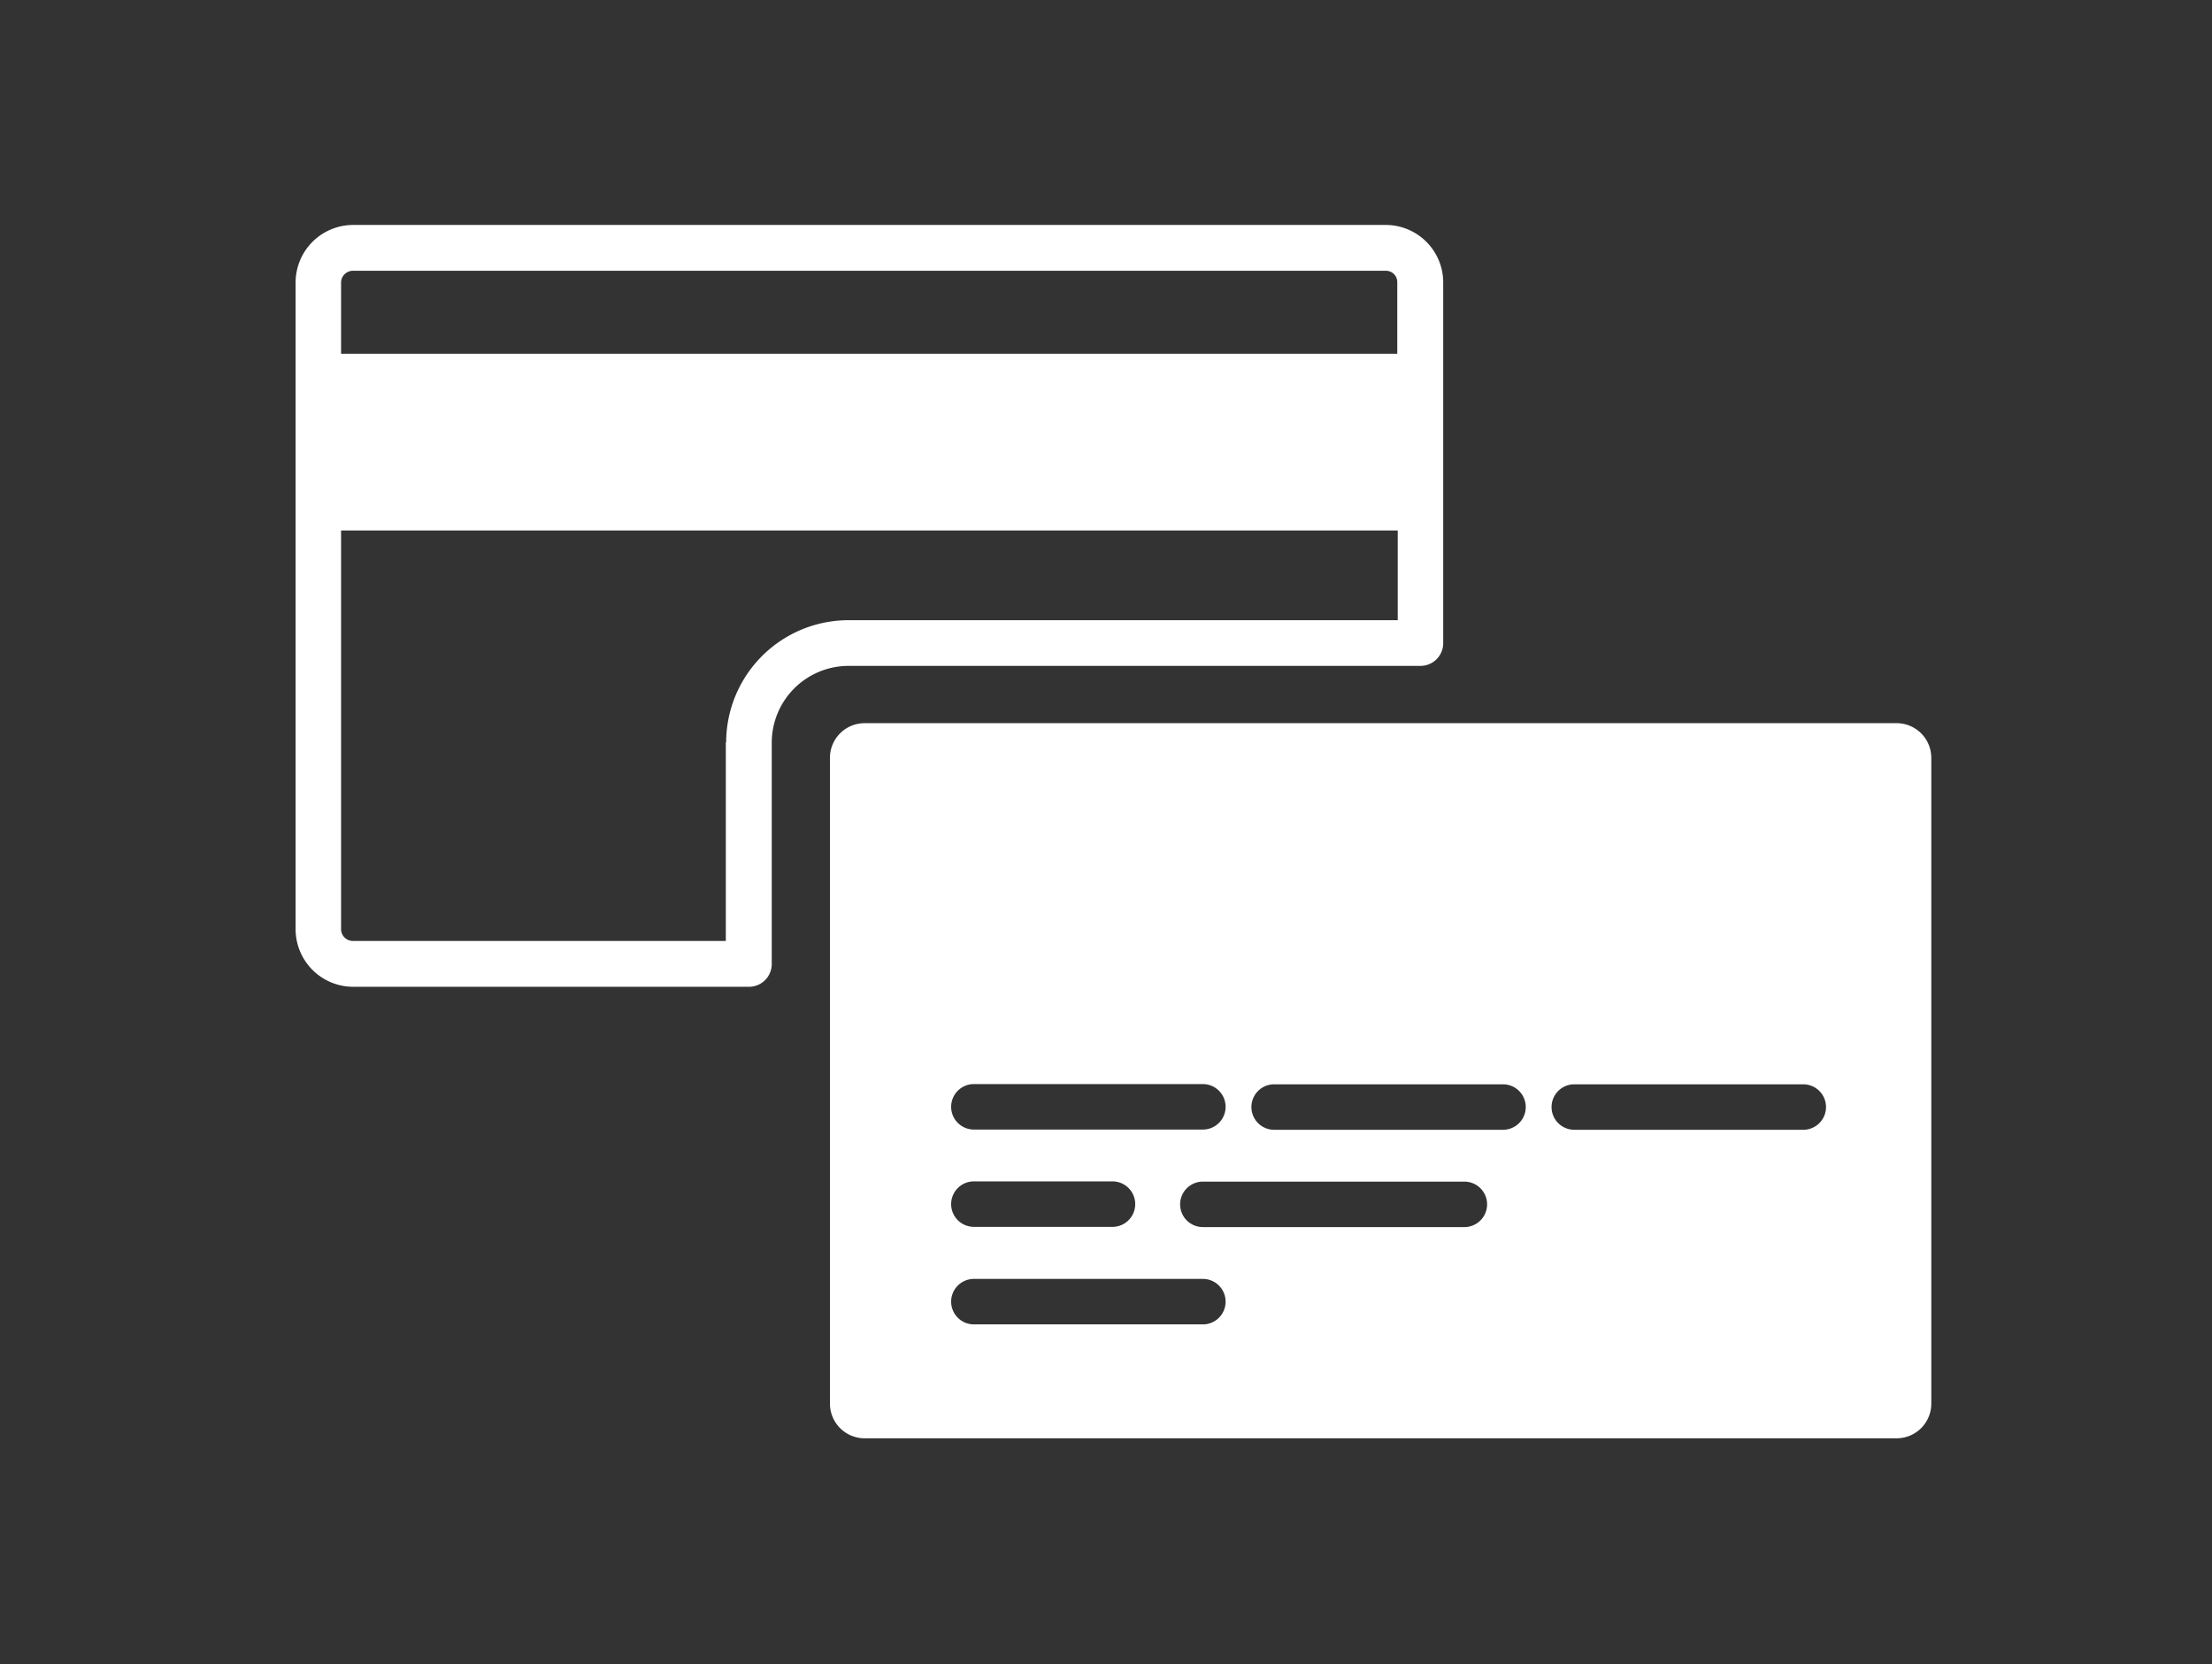
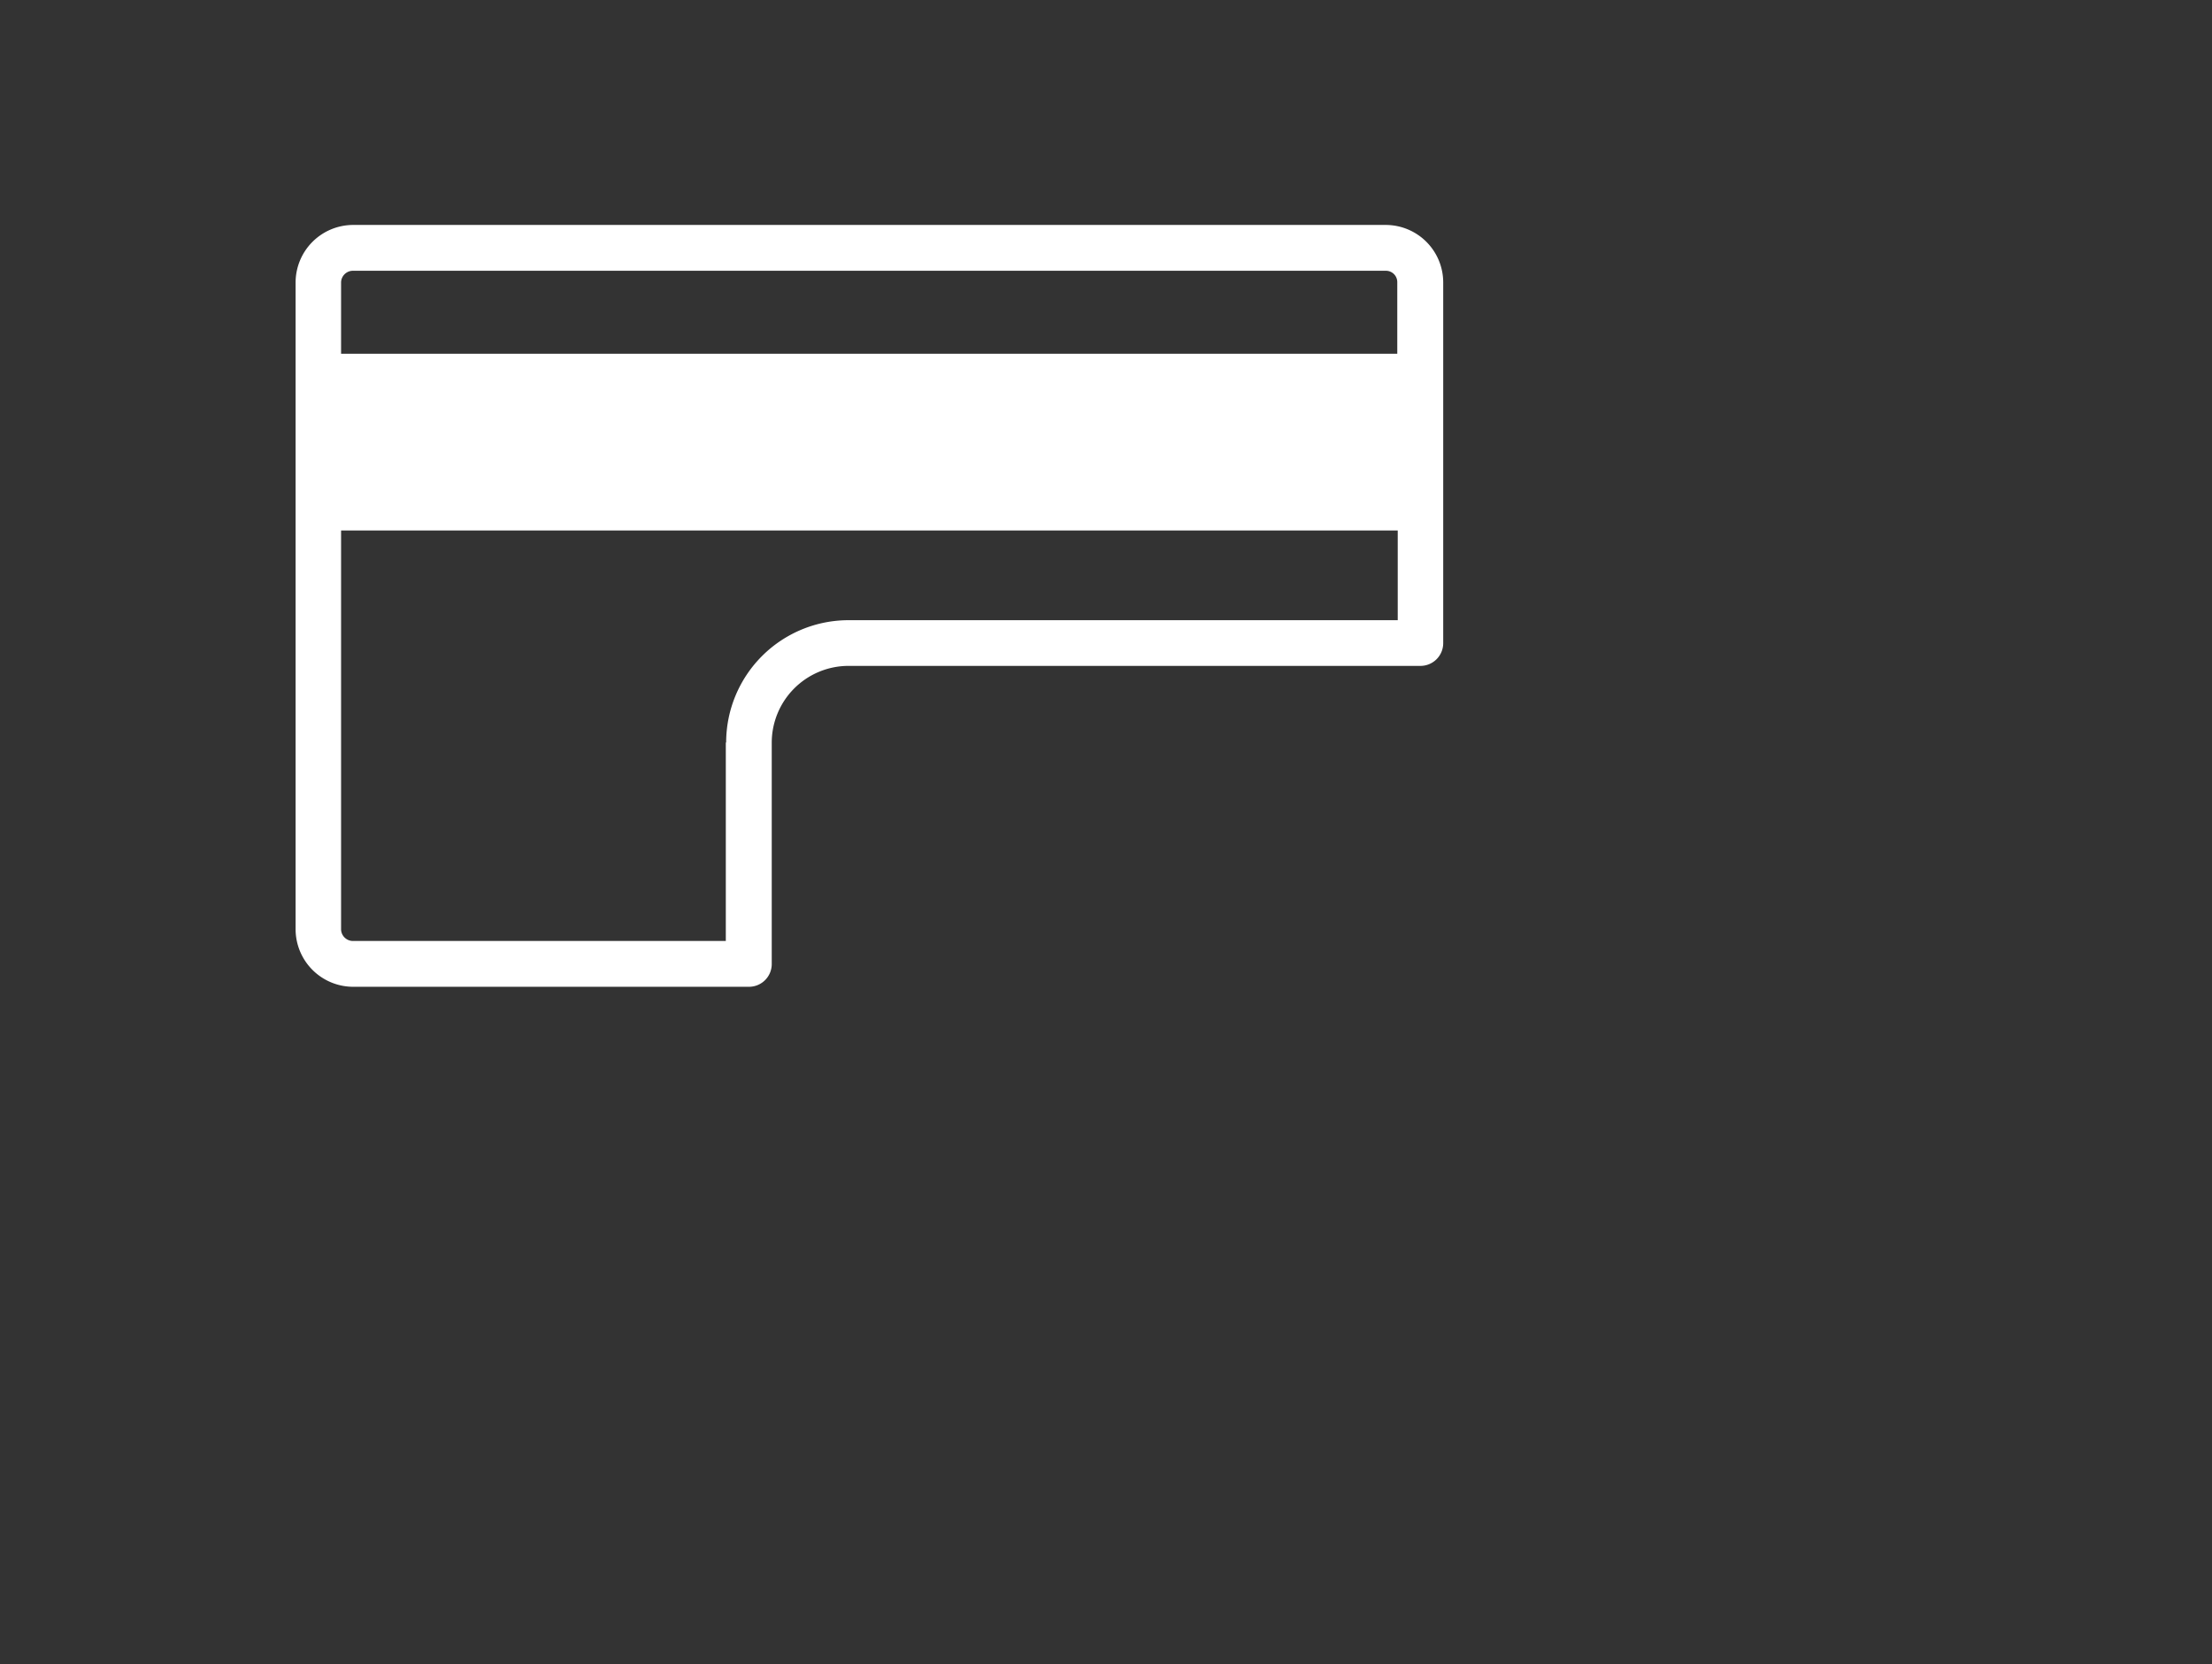
<svg xmlns="http://www.w3.org/2000/svg" id="Capa_1" data-name="Capa 1" viewBox="0 0 194.56 146.4">
  <rect x="0" y="0" width="194.56" height="146.4" fill="#333333" stroke="none" />
  <defs>
    <style>.cls-1{fill:#fff;}</style>
  </defs>
  <path class="cls-1" d="M124.94,58.58a2,2,0,0,0,2-2V24.85a5.06,5.06,0,0,0-5-5.06H31A5.07,5.07,0,0,0,26,24.85v56.9A5.07,5.07,0,0,0,31,86.81H65.88a2,2,0,0,0,2-2V65.32a6.76,6.76,0,0,1,6.74-6.74ZM31,23.82H121.9a1,1,0,0,1,1,1v6.3H30v-6.3A1.05,1.05,0,0,1,31,23.82Zm32.84,41.5V82.78H31a1.05,1.05,0,0,1-1-1V46.67h92.94v7.89H74.63A10.77,10.77,0,0,0,63.87,65.32Z" />
-   <path class="cls-1" d="M166.84,63.62H76a3.05,3.05,0,0,0-3,3v56.91a3.05,3.05,0,0,0,3,3h90.87a3.05,3.05,0,0,0,3-3V66.66A3.05,3.05,0,0,0,166.84,63.62ZM85.66,95.37H105.8a2,2,0,1,1,0,4H85.66a2,2,0,1,1,0-4Zm0,8.56H97.85a2,2,0,1,1,0,4H85.66a2,2,0,1,1,0-4Zm20.14,12.58H85.66a2,2,0,0,1,0-4H105.8a2,2,0,0,1,0,4Zm23-8.56h-23a2,2,0,1,1,0-4h23a2,2,0,0,1,0,4Zm3.44-8.56H112.07a2,2,0,1,1,0-4H132.2a2,2,0,1,1,0,4Zm26.41,0H138.47a2,2,0,1,1,0-4h20.14a2,2,0,0,1,0,4Z" />
</svg>